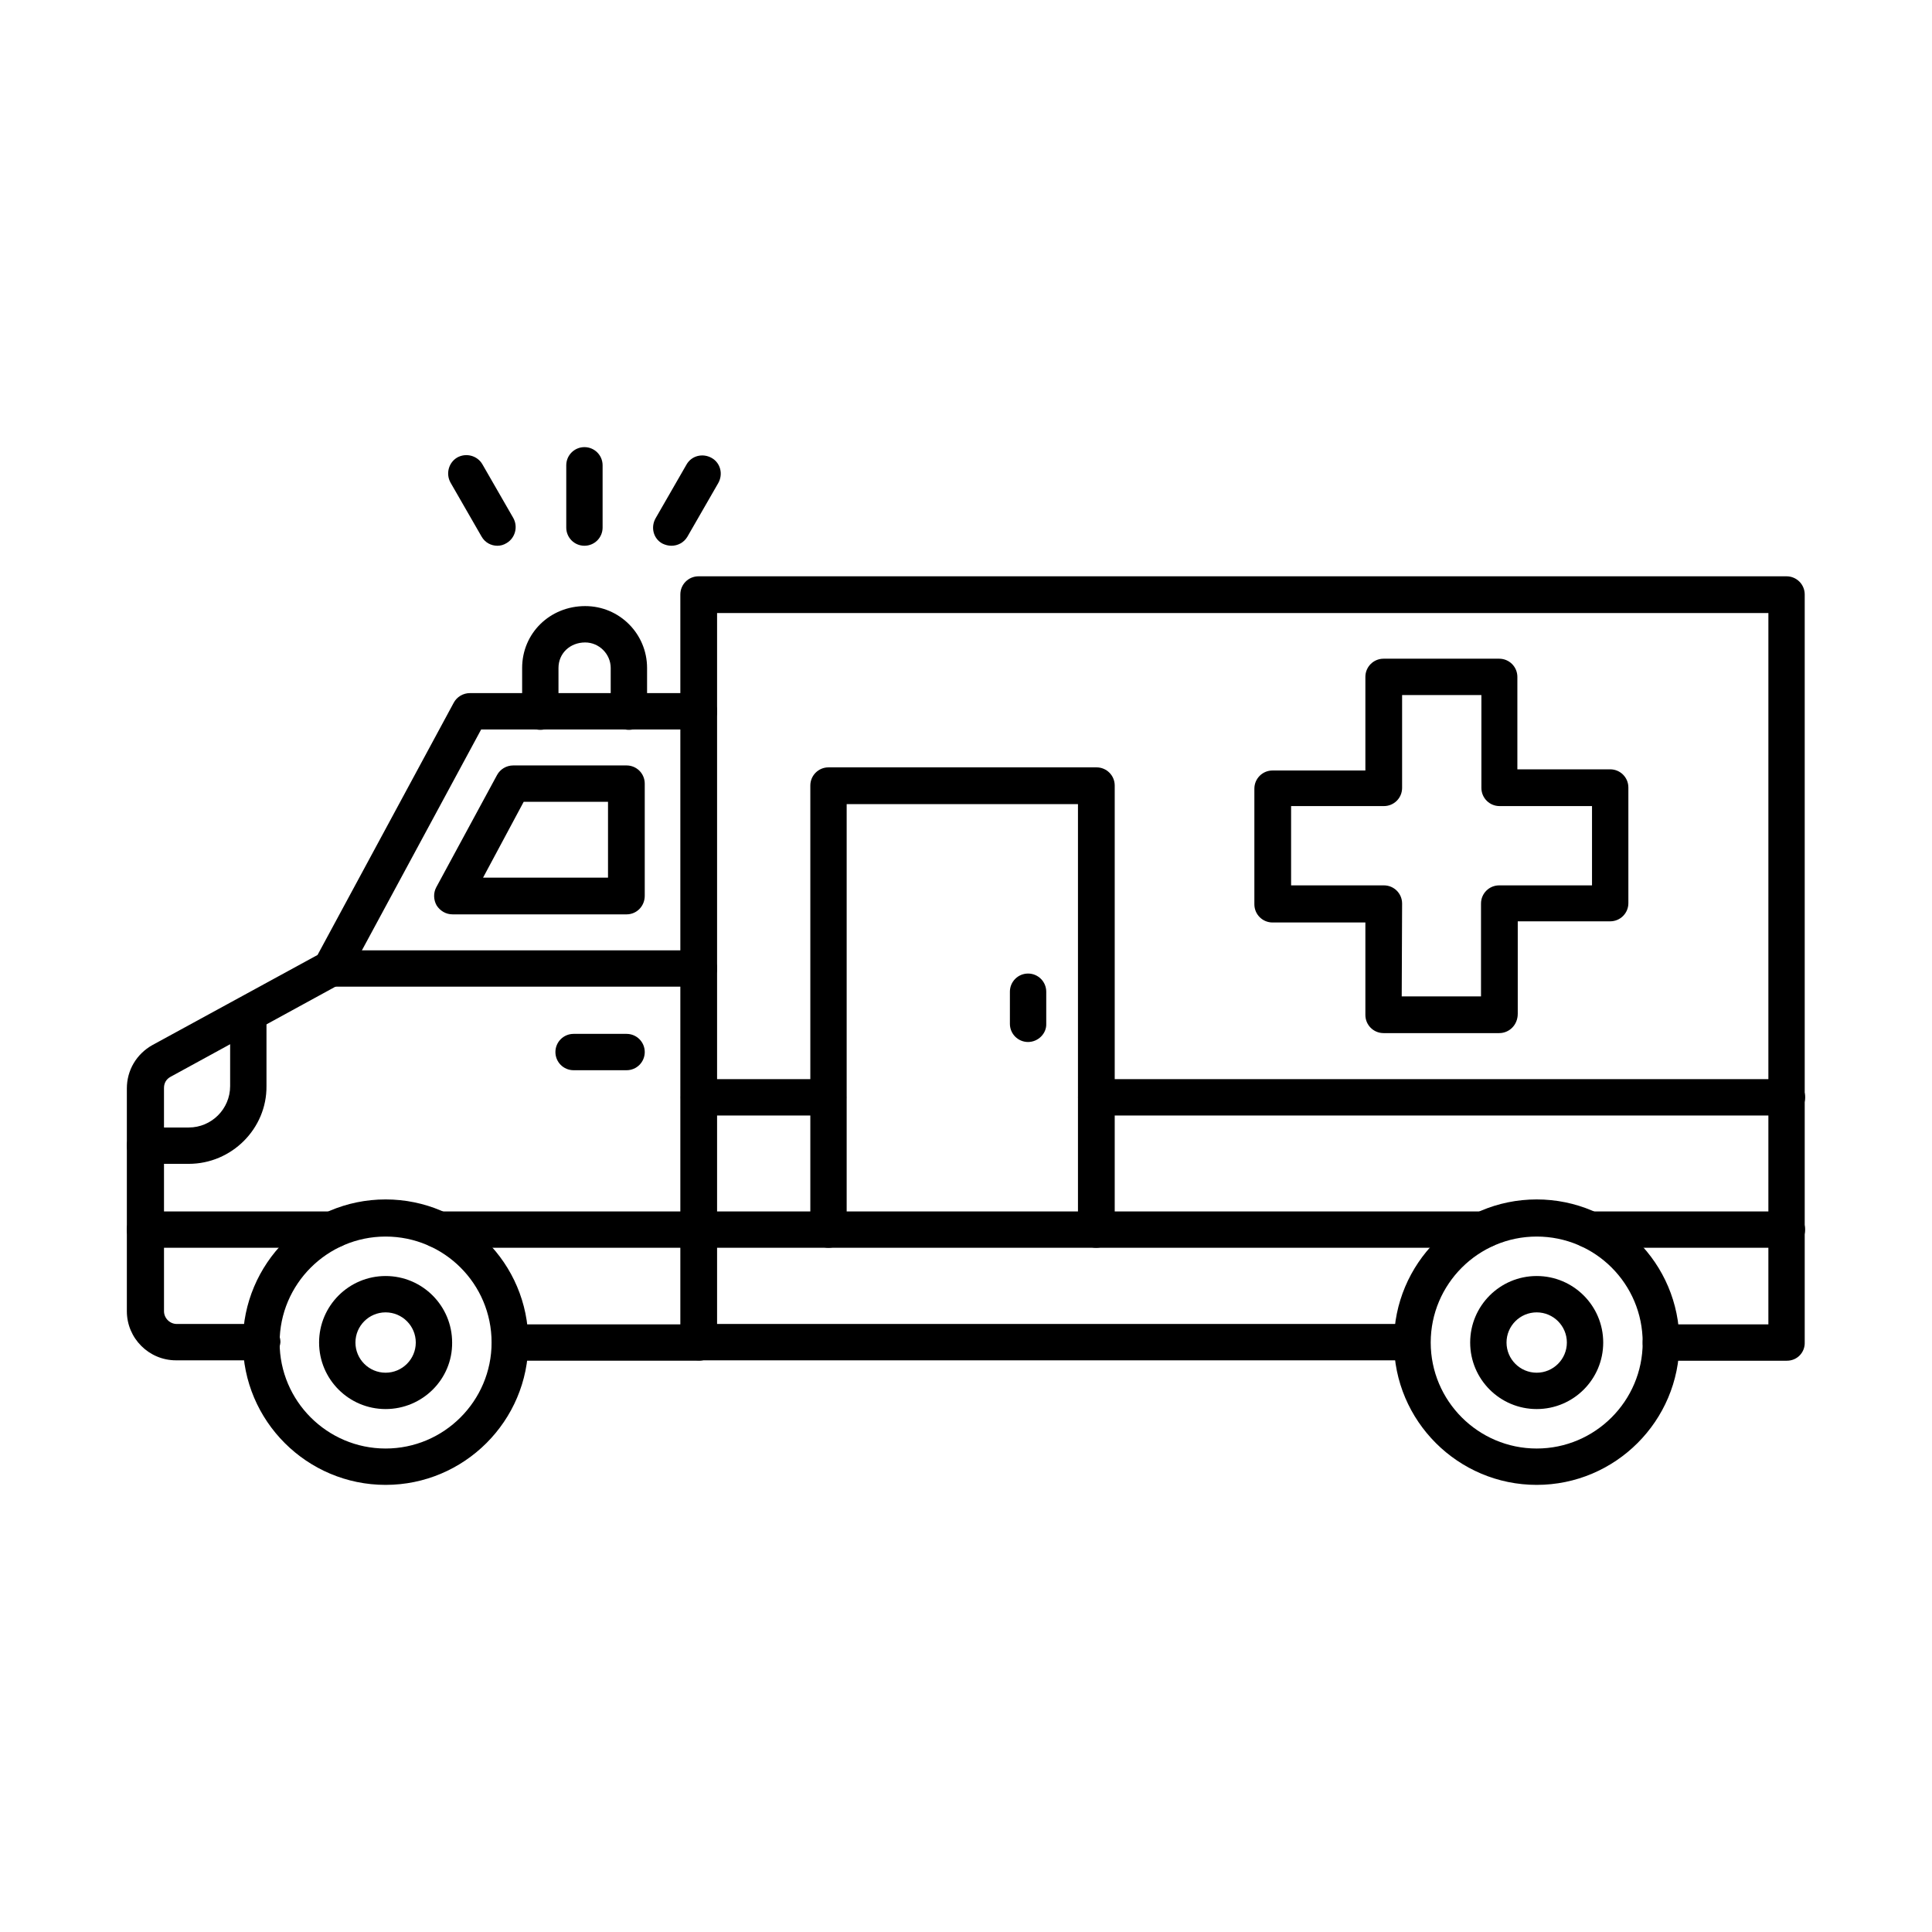
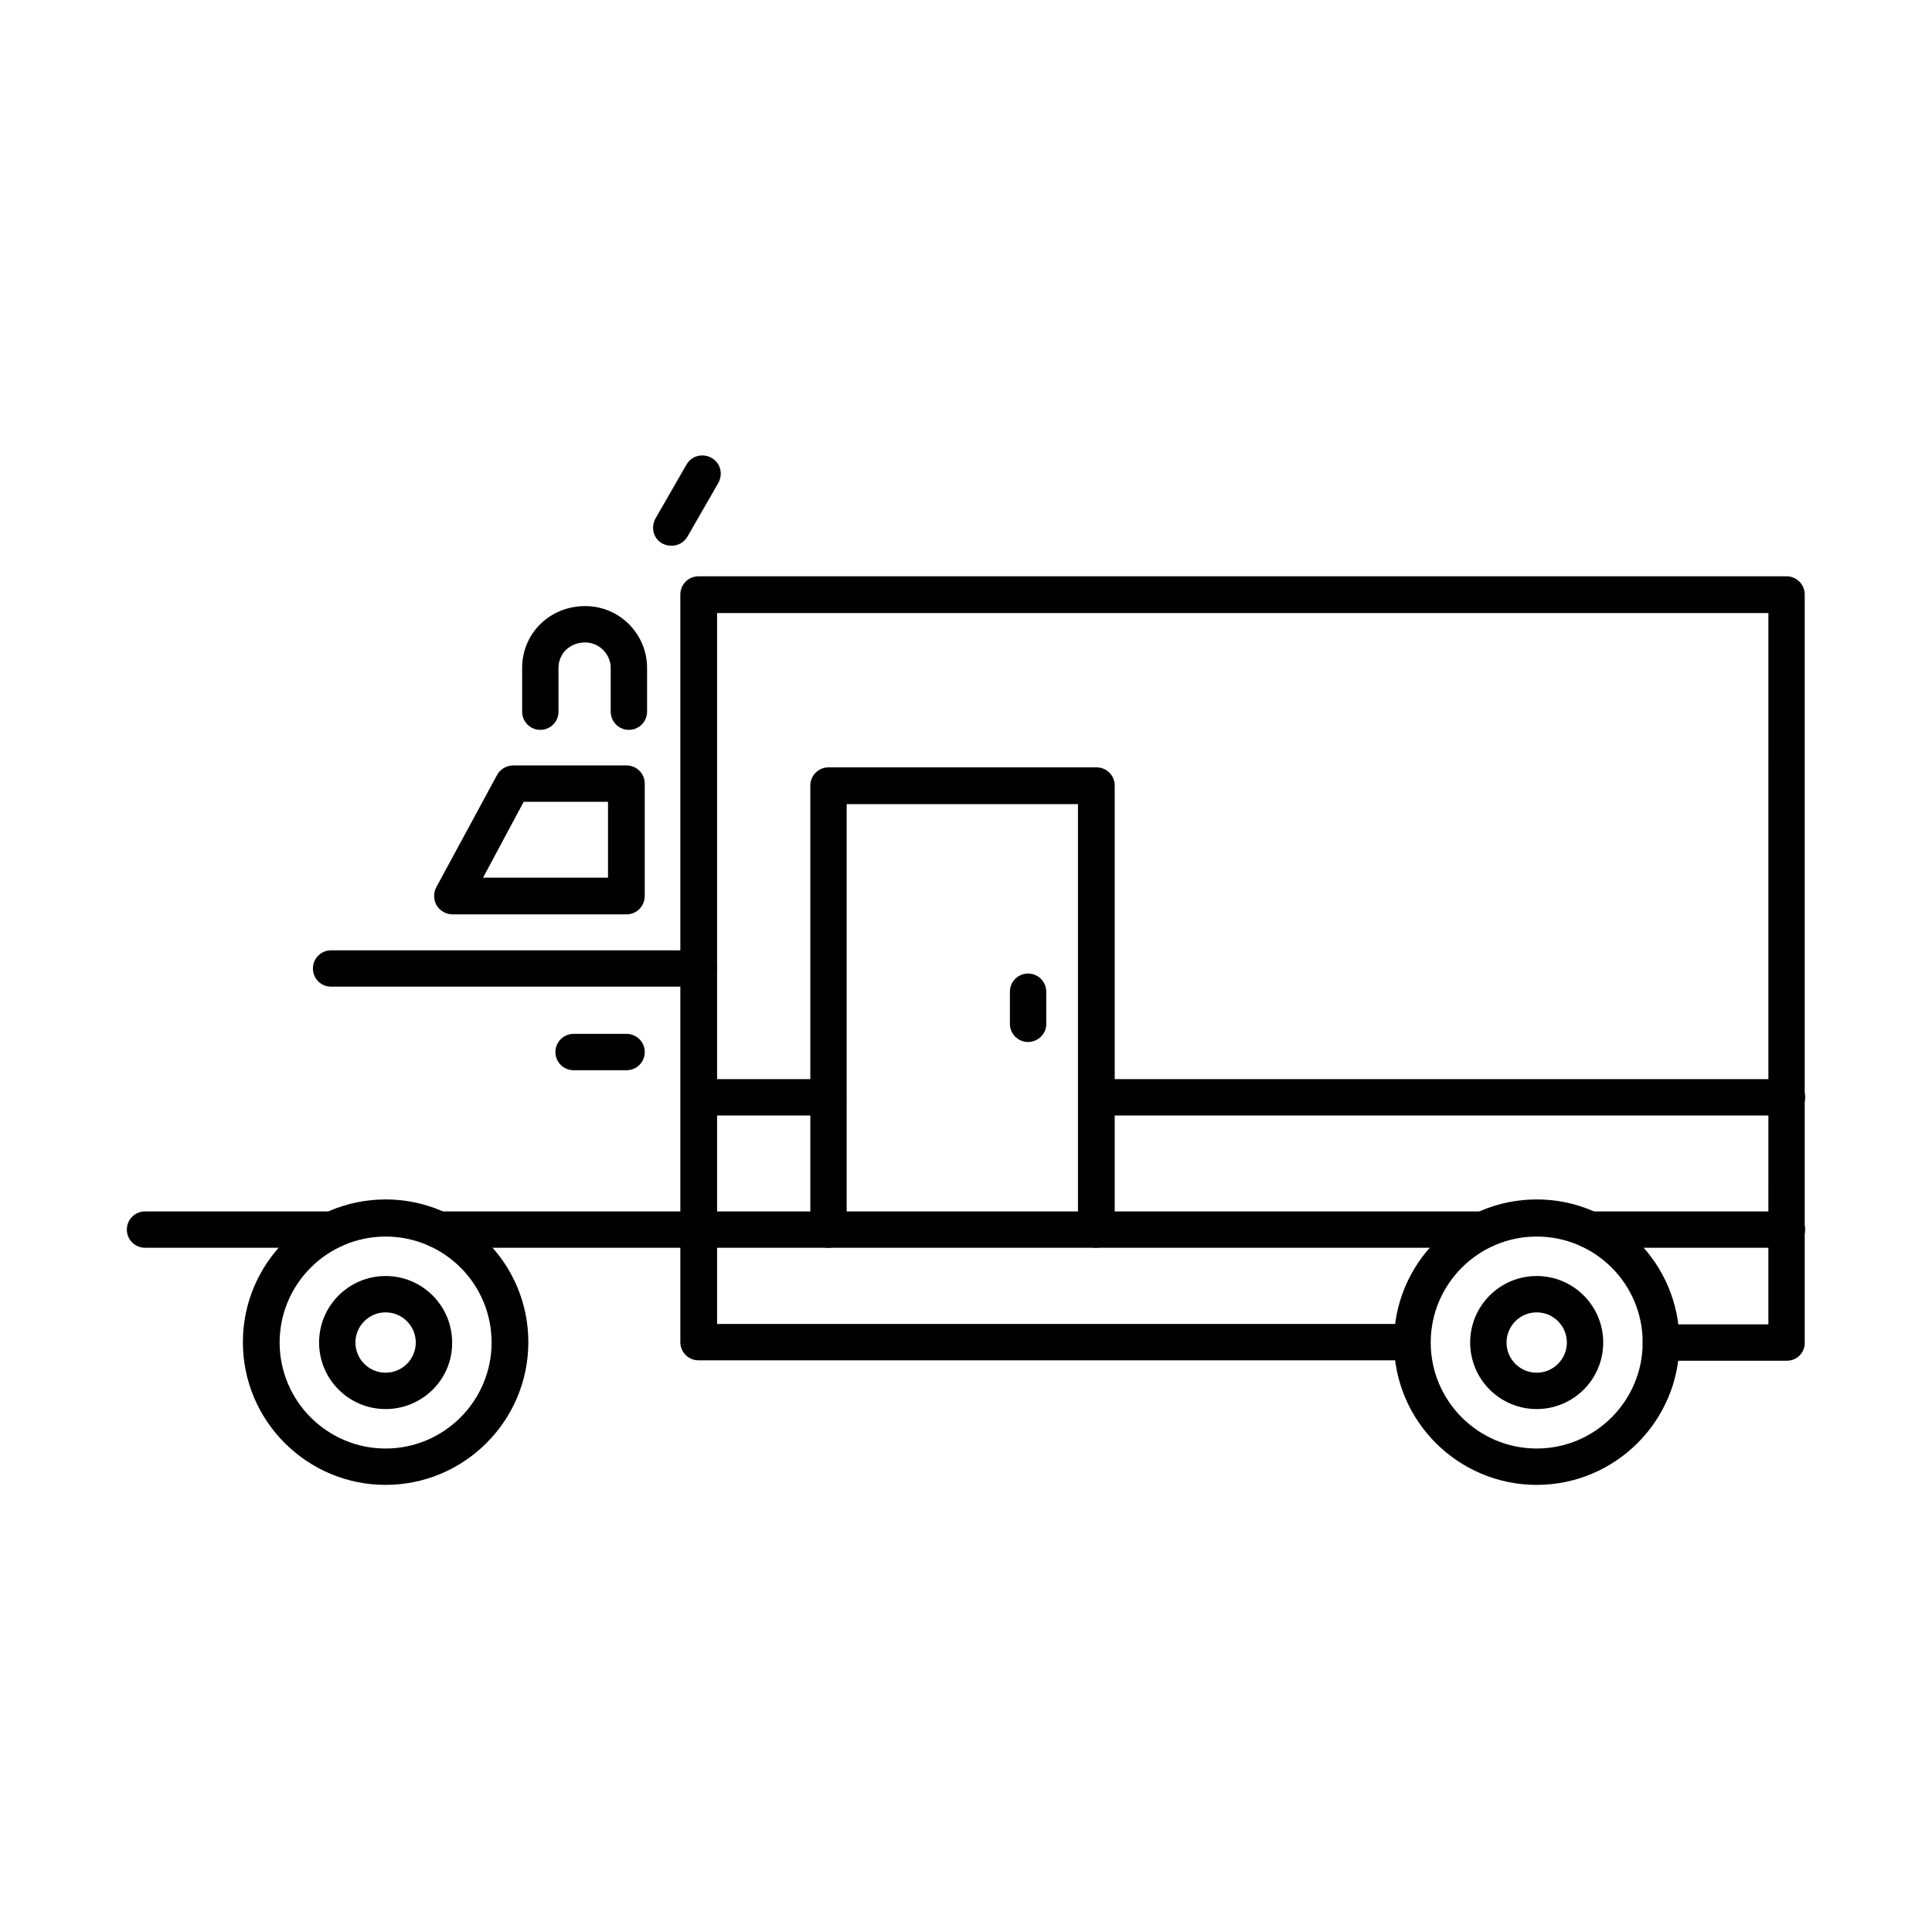
<svg xmlns="http://www.w3.org/2000/svg" fill="#000000" width="800px" height="800px" version="1.1" viewBox="144 144 512 512">
  <g fill-rule="evenodd">
    <path d="m617.56 504.61h-33.418c-2.664 0-4.816-2.152-4.816-4.816 0-2.664 2.152-4.816 4.816-4.816h28.496l0.004-188.51h-278.61v188.4h184.2c2.664 0 4.816 2.152 4.816 4.816 0 2.664-2.152 4.816-4.816 4.816h-189.12c-2.664 0-4.816-2.152-4.816-4.816v-198.14c0-2.664 2.152-4.816 4.816-4.816h288.34c2.664 0 4.816 2.152 4.816 4.816v198.14c0.109 2.769-2.043 4.922-4.711 4.922z" />
-     <path d="m213.29 504.5h-22.652c-7.176 0-13.02-5.844-13.02-13.02v-59.043c0-4.816 2.562-9.121 6.766-11.48l43.77-23.883 36.082-66.832c0.82-1.539 2.461-2.562 4.305-2.562h60.684c2.664 0 4.816 2.152 4.816 4.816 0 2.664-2.152 4.816-4.816 4.816h-57.711l-35.363 65.5c-0.41 0.82-1.129 1.539-1.949 1.949l-45 24.602c-1.129 0.613-1.742 1.641-1.742 2.973l0.004 59.148c0 1.844 1.539 3.383 3.383 3.383h22.652c2.664 0 4.816 2.152 4.816 4.816-0.203 2.664-2.356 4.816-5.023 4.816zm115.93 0.105h-50.023c-2.664 0-4.816-2.152-4.816-4.816 0-2.664 2.152-4.816 4.816-4.816h50.023c2.664 0 4.816 2.152 4.816 4.816 0 2.664-2.152 4.816-4.816 4.816z" />
-     <path d="m194.02 452.43h-11.582c-2.664 0-4.816-2.152-4.816-4.816 0-2.664 2.152-4.816 4.816-4.816h11.582c6.047 0 10.969-4.922 10.969-10.969v-19.066c0-2.664 2.152-4.816 4.816-4.816 2.664 0 4.816 2.152 4.816 4.816v19.066c0.105 11.273-9.223 20.602-20.602 20.602z" />
    <path d="m551.24 471.7c-15.477 0-28.086 12.609-28.086 28.086 0 15.477 12.609 28.086 28.086 28.086 15.477 0 28.086-12.609 28.086-28.086 0.004-15.578-12.605-28.086-28.086-28.086zm0 65.809c-20.809 0-37.824-16.914-37.824-37.824 0-20.809 16.914-37.824 37.824-37.824 20.809 0 37.824 16.914 37.824 37.824s-17.016 37.824-37.824 37.824z" />
    <path d="m246.19 471.7c-15.477 0-28.086 12.609-28.086 28.086 0 15.477 12.609 28.086 28.086 28.086 15.477 0 28.086-12.609 28.086-28.086 0-15.578-12.609-28.086-28.086-28.086zm0 65.809c-20.809 0-37.824-16.914-37.824-37.824 0-20.809 16.914-37.824 37.824-37.824 20.809 0 37.824 16.914 37.824 37.824s-17.016 37.824-37.824 37.824z" />
    <path d="m329.22 405.48h-97.48c-2.664 0-4.816-2.152-4.816-4.816 0-2.664 2.152-4.816 4.816-4.816h97.48c2.664 0 4.816 2.152 4.816 4.816 0 2.66-2.152 4.816-4.816 4.816z" />
-     <path d="m515.47 408.05h21.012v-24.602c0-2.664 2.152-4.816 4.816-4.816h24.602v-21.012h-24.5c-2.664 0-4.816-2.152-4.816-4.816v-24.602h-21.012v24.602c0 2.664-2.152 4.816-4.816 4.816h-24.602v21.012h24.602c2.664 0 4.816 2.152 4.816 4.816zm25.832 9.734h-30.648c-2.664 0-4.816-2.152-4.816-4.816v-24.5h-24.602c-2.664 0-4.816-2.152-4.816-4.816v-30.648c0-2.664 2.152-4.816 4.816-4.816h24.602v-24.809c0-2.664 2.152-4.816 4.816-4.816h30.648c2.664 0 4.816 2.152 4.816 4.816v24.5h24.602c2.664 0 4.816 2.152 4.816 4.816v30.648c0 2.664-2.152 4.816-4.816 4.816h-24.5v24.5c0.004 2.973-2.254 5.125-4.918 5.125z" />
    <path d="m434.49 474.67c-2.664 0-4.816-2.152-4.816-4.816v-112.75h-61.297v112.75c0 2.664-2.152 4.816-4.816 4.816s-4.816-2.152-4.816-4.816v-117.68c0-2.664 2.152-4.816 4.816-4.816h71.035c2.664 0 4.816 2.152 4.816 4.816v117.68c-0.105 2.664-2.258 4.816-4.922 4.816z" />
    <path d="m232.45 474.67h-50.02c-2.664 0-4.816-2.152-4.816-4.816 0-2.664 2.152-4.816 4.816-4.816h50.023c2.664 0 4.816 2.152 4.816 4.816 0.102 2.664-2.051 4.816-4.82 4.816zm305.05 0h-277.58c-2.664 0-4.816-2.152-4.816-4.816 0-2.664 2.152-4.816 4.816-4.816h277.58c2.664 0 4.816 2.152 4.816 4.816 0.105 2.664-2.152 4.816-4.816 4.816zm80.055 0h-52.586c-2.664 0-4.816-2.152-4.816-4.816 0-2.664 2.152-4.816 4.816-4.816h52.586c2.664 0 4.816 2.152 4.816 4.816 0.004 2.664-2.148 4.816-4.816 4.816z" />
    <path d="m416.45 420.14c-2.664 0-4.816-2.152-4.816-4.816v-8.508c0-2.664 2.152-4.816 4.816-4.816 2.664 0 4.816 2.152 4.816 4.816v8.508c0.105 2.562-2.148 4.816-4.816 4.816z" />
    <path d="m363.46 439.62h-34.238c-2.664 0-4.816-2.152-4.816-4.816 0-2.664 2.152-4.816 4.816-4.816h34.238c2.664 0 4.816 2.152 4.816 4.816 0 2.562-2.152 4.816-4.816 4.816zm254.11 0h-183.07c-2.664 0-4.816-2.152-4.816-4.816 0-2.664 2.152-4.816 4.816-4.816l183.07-0.004c2.664 0 4.816 2.152 4.816 4.816 0.004 2.566-2.148 4.82-4.816 4.82z" />
    <path d="m246.19 491.79c-4.406 0-7.996 3.586-7.996 7.996 0 4.406 3.586 7.996 7.996 7.996 4.406 0 7.996-3.586 7.996-7.996 0-4.41-3.59-7.996-7.996-7.996zm0 25.625c-9.738 0-17.629-7.894-17.629-17.629 0-9.738 7.894-17.629 17.629-17.629 9.738 0 17.629 7.894 17.629 17.629 0.102 9.734-7.891 17.629-17.629 17.629z" />
    <path d="m551.24 491.79c-4.406 0-7.996 3.586-7.996 7.996 0 4.406 3.586 7.996 7.996 7.996 4.406 0 7.996-3.586 7.996-7.996 0-4.41-3.586-7.996-7.996-7.996zm0 25.625c-9.738 0-17.629-7.894-17.629-17.629 0-9.738 7.894-17.629 17.629-17.629 9.738 0 17.629 7.894 17.629 17.629 0.004 9.734-7.891 17.629-17.629 17.629z" />
    <path d="m272.02 376.58h33.109v-20.09h-22.348zm38.027 9.734h-46.129c-1.742 0-3.281-0.922-4.203-2.359-0.82-1.434-0.922-3.281-0.102-4.816l16.094-29.727c0.82-1.539 2.461-2.562 4.305-2.562h30.035c2.664 0 4.816 2.152 4.816 4.816v29.727c0 2.769-2.152 4.922-4.816 4.922z" />
    <path d="m310.66 337.42c-2.664 0-4.816-2.152-4.816-4.816v-11.582c0-3.691-3.074-6.766-6.766-6.766-3.996 0-7.074 2.871-7.074 6.766v11.582c0 2.664-2.152 4.816-4.816 4.816-2.664 0-4.816-2.152-4.816-4.816v-11.582c0-9.227 7.379-16.402 16.707-16.402 9.121 0 16.402 7.379 16.402 16.402v11.582c0 2.664-2.152 4.816-4.82 4.816z" />
-     <path d="m298.88 288.63c-2.664 0-4.816-2.152-4.816-4.816v-16.504c0-2.664 2.152-4.816 4.816-4.816 2.664 0 4.816 2.152 4.816 4.816v16.504c0 2.664-2.152 4.816-4.816 4.816z" />
    <path d="m321.94 288.63c-0.82 0-1.641-0.203-2.461-0.613-2.359-1.332-3.074-4.305-1.742-6.664l8.199-14.25c1.332-2.359 4.305-3.074 6.664-1.742 2.359 1.332 3.074 4.305 1.742 6.664l-8.199 14.25c-0.922 1.535-2.562 2.356-4.203 2.356z" />
-     <path d="m275.81 288.63c-1.641 0-3.281-0.82-4.203-2.461l-8.199-14.25c-1.332-2.359-0.512-5.332 1.742-6.664 2.359-1.332 5.332-0.512 6.664 1.742l8.199 14.25c1.332 2.359 0.512 5.332-1.742 6.664-0.82 0.512-1.641 0.719-2.461 0.719z" />
    <path d="m310.05 427.62h-14.043c-2.664 0-4.816-2.152-4.816-4.816 0-2.664 2.152-4.816 4.816-4.816h14.043c2.664 0 4.816 2.152 4.816 4.816 0 2.664-2.152 4.816-4.816 4.816z" />
  </g>
</svg>